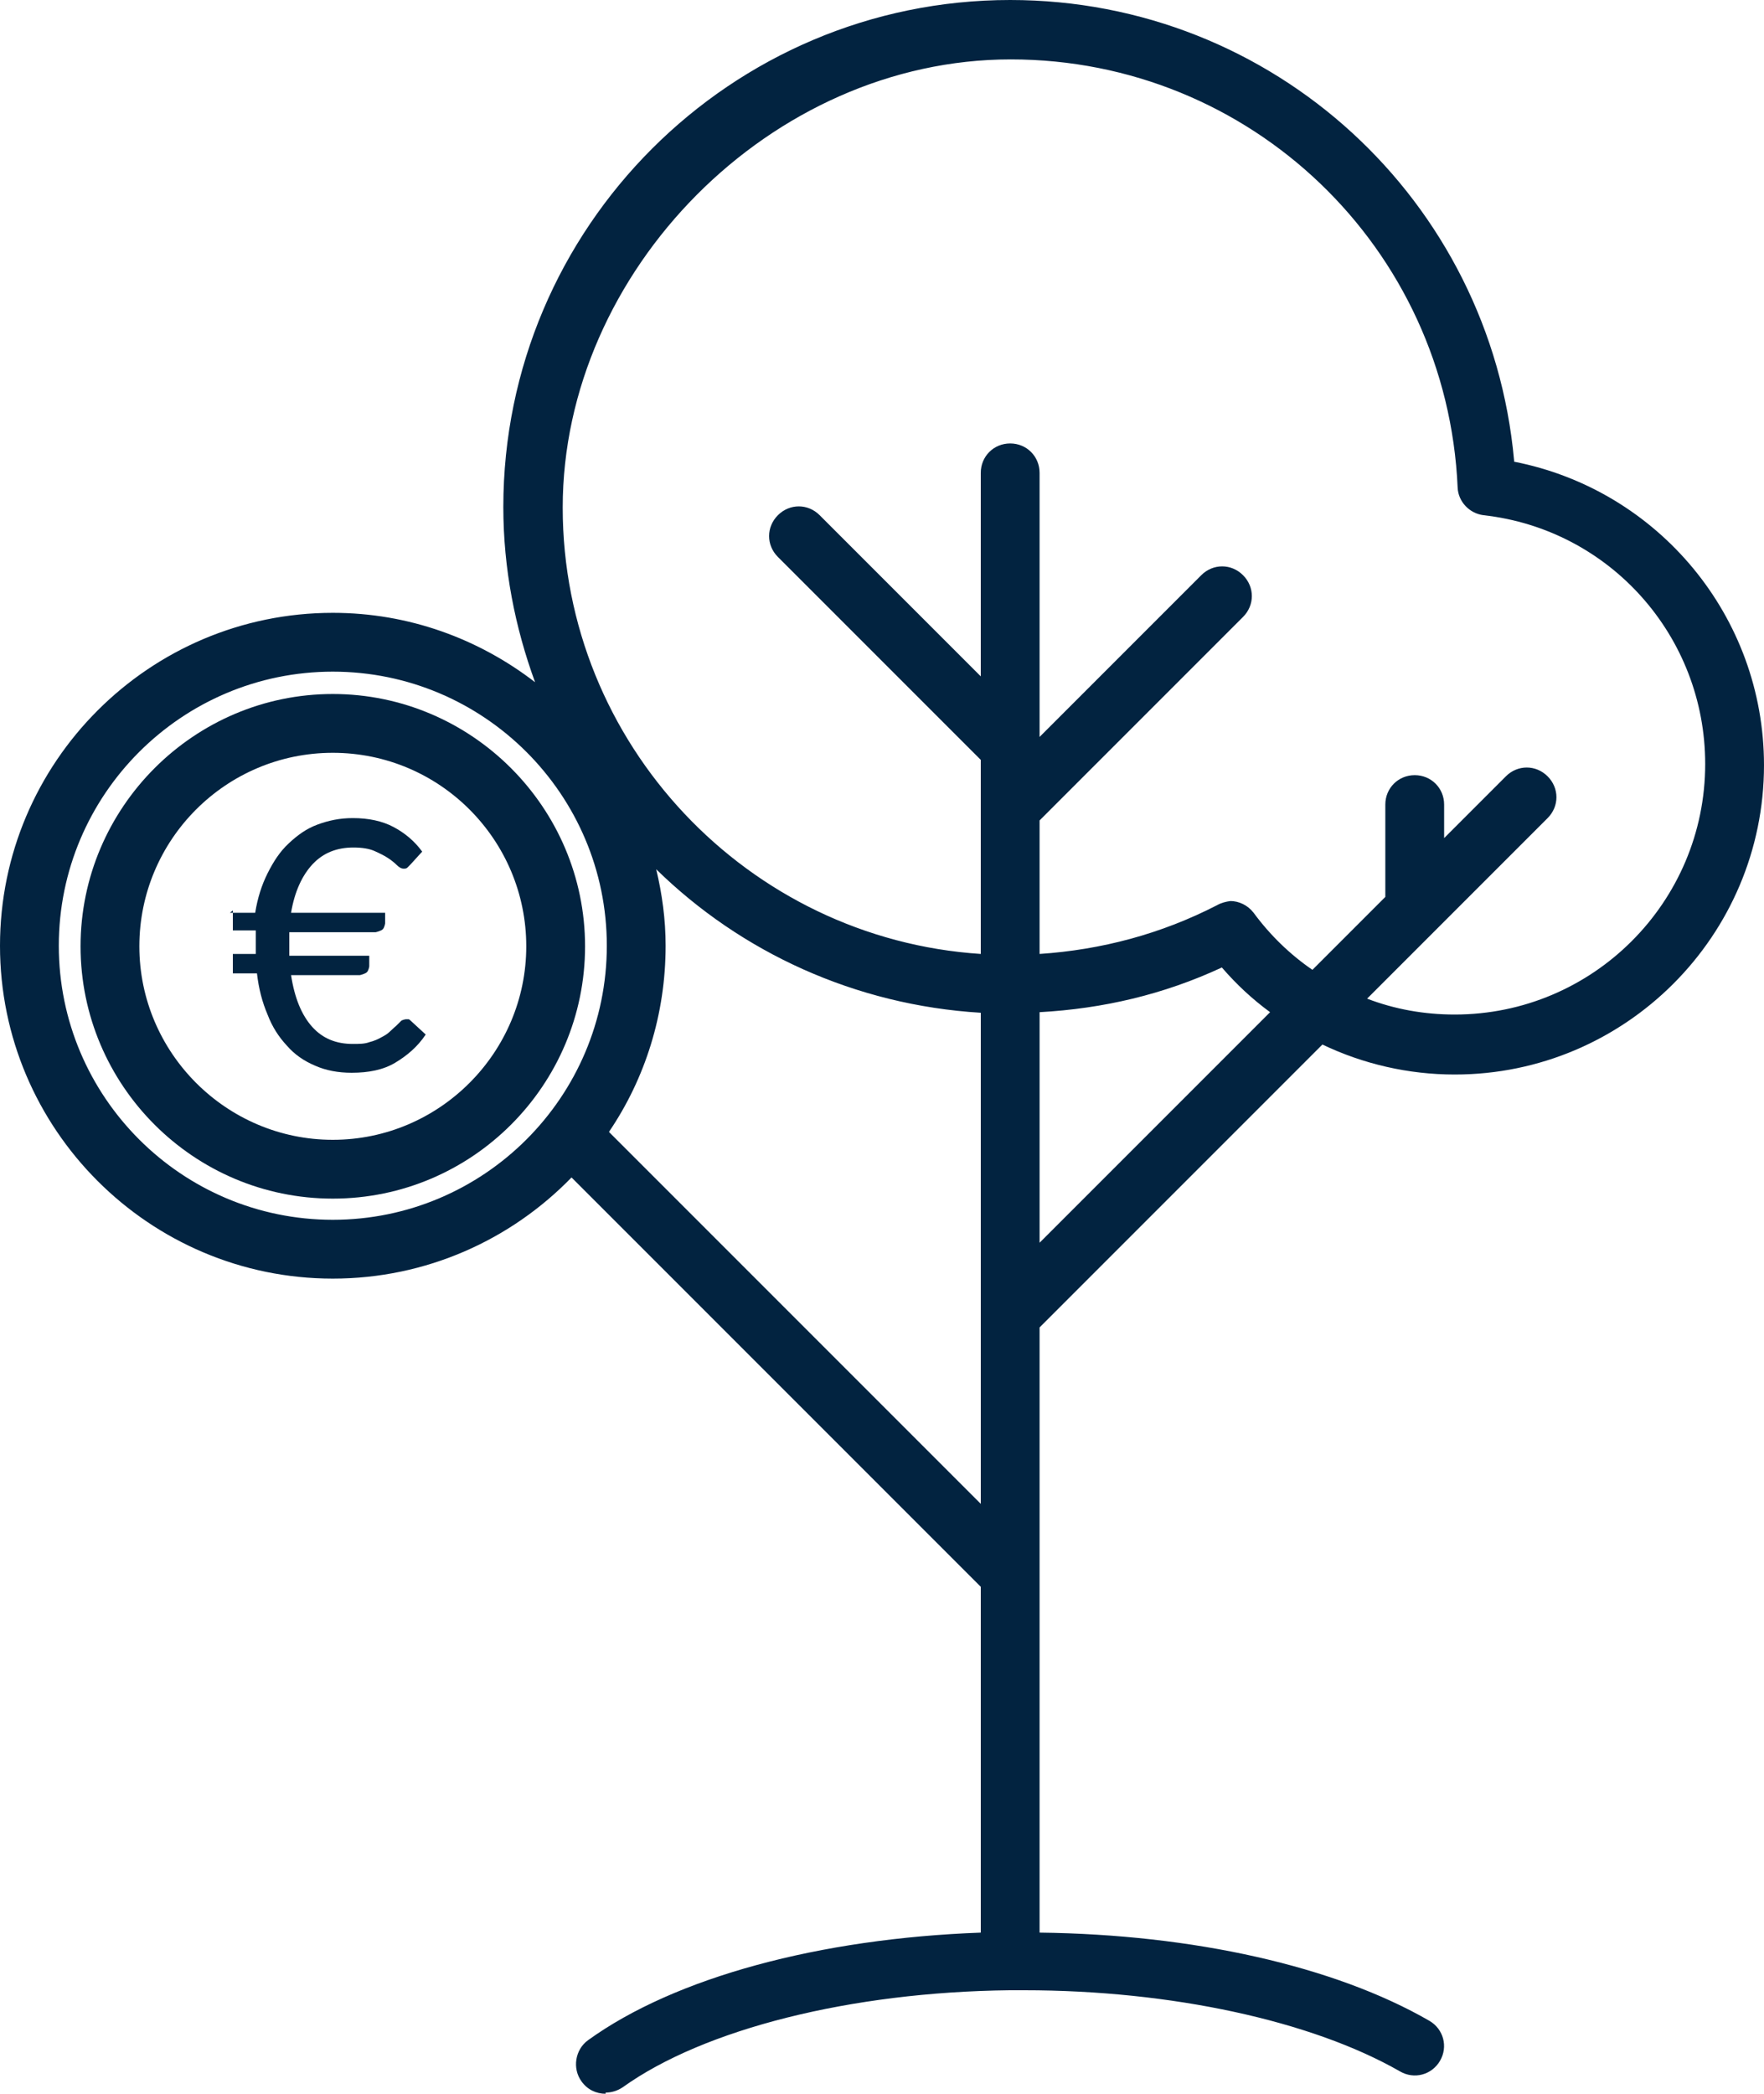
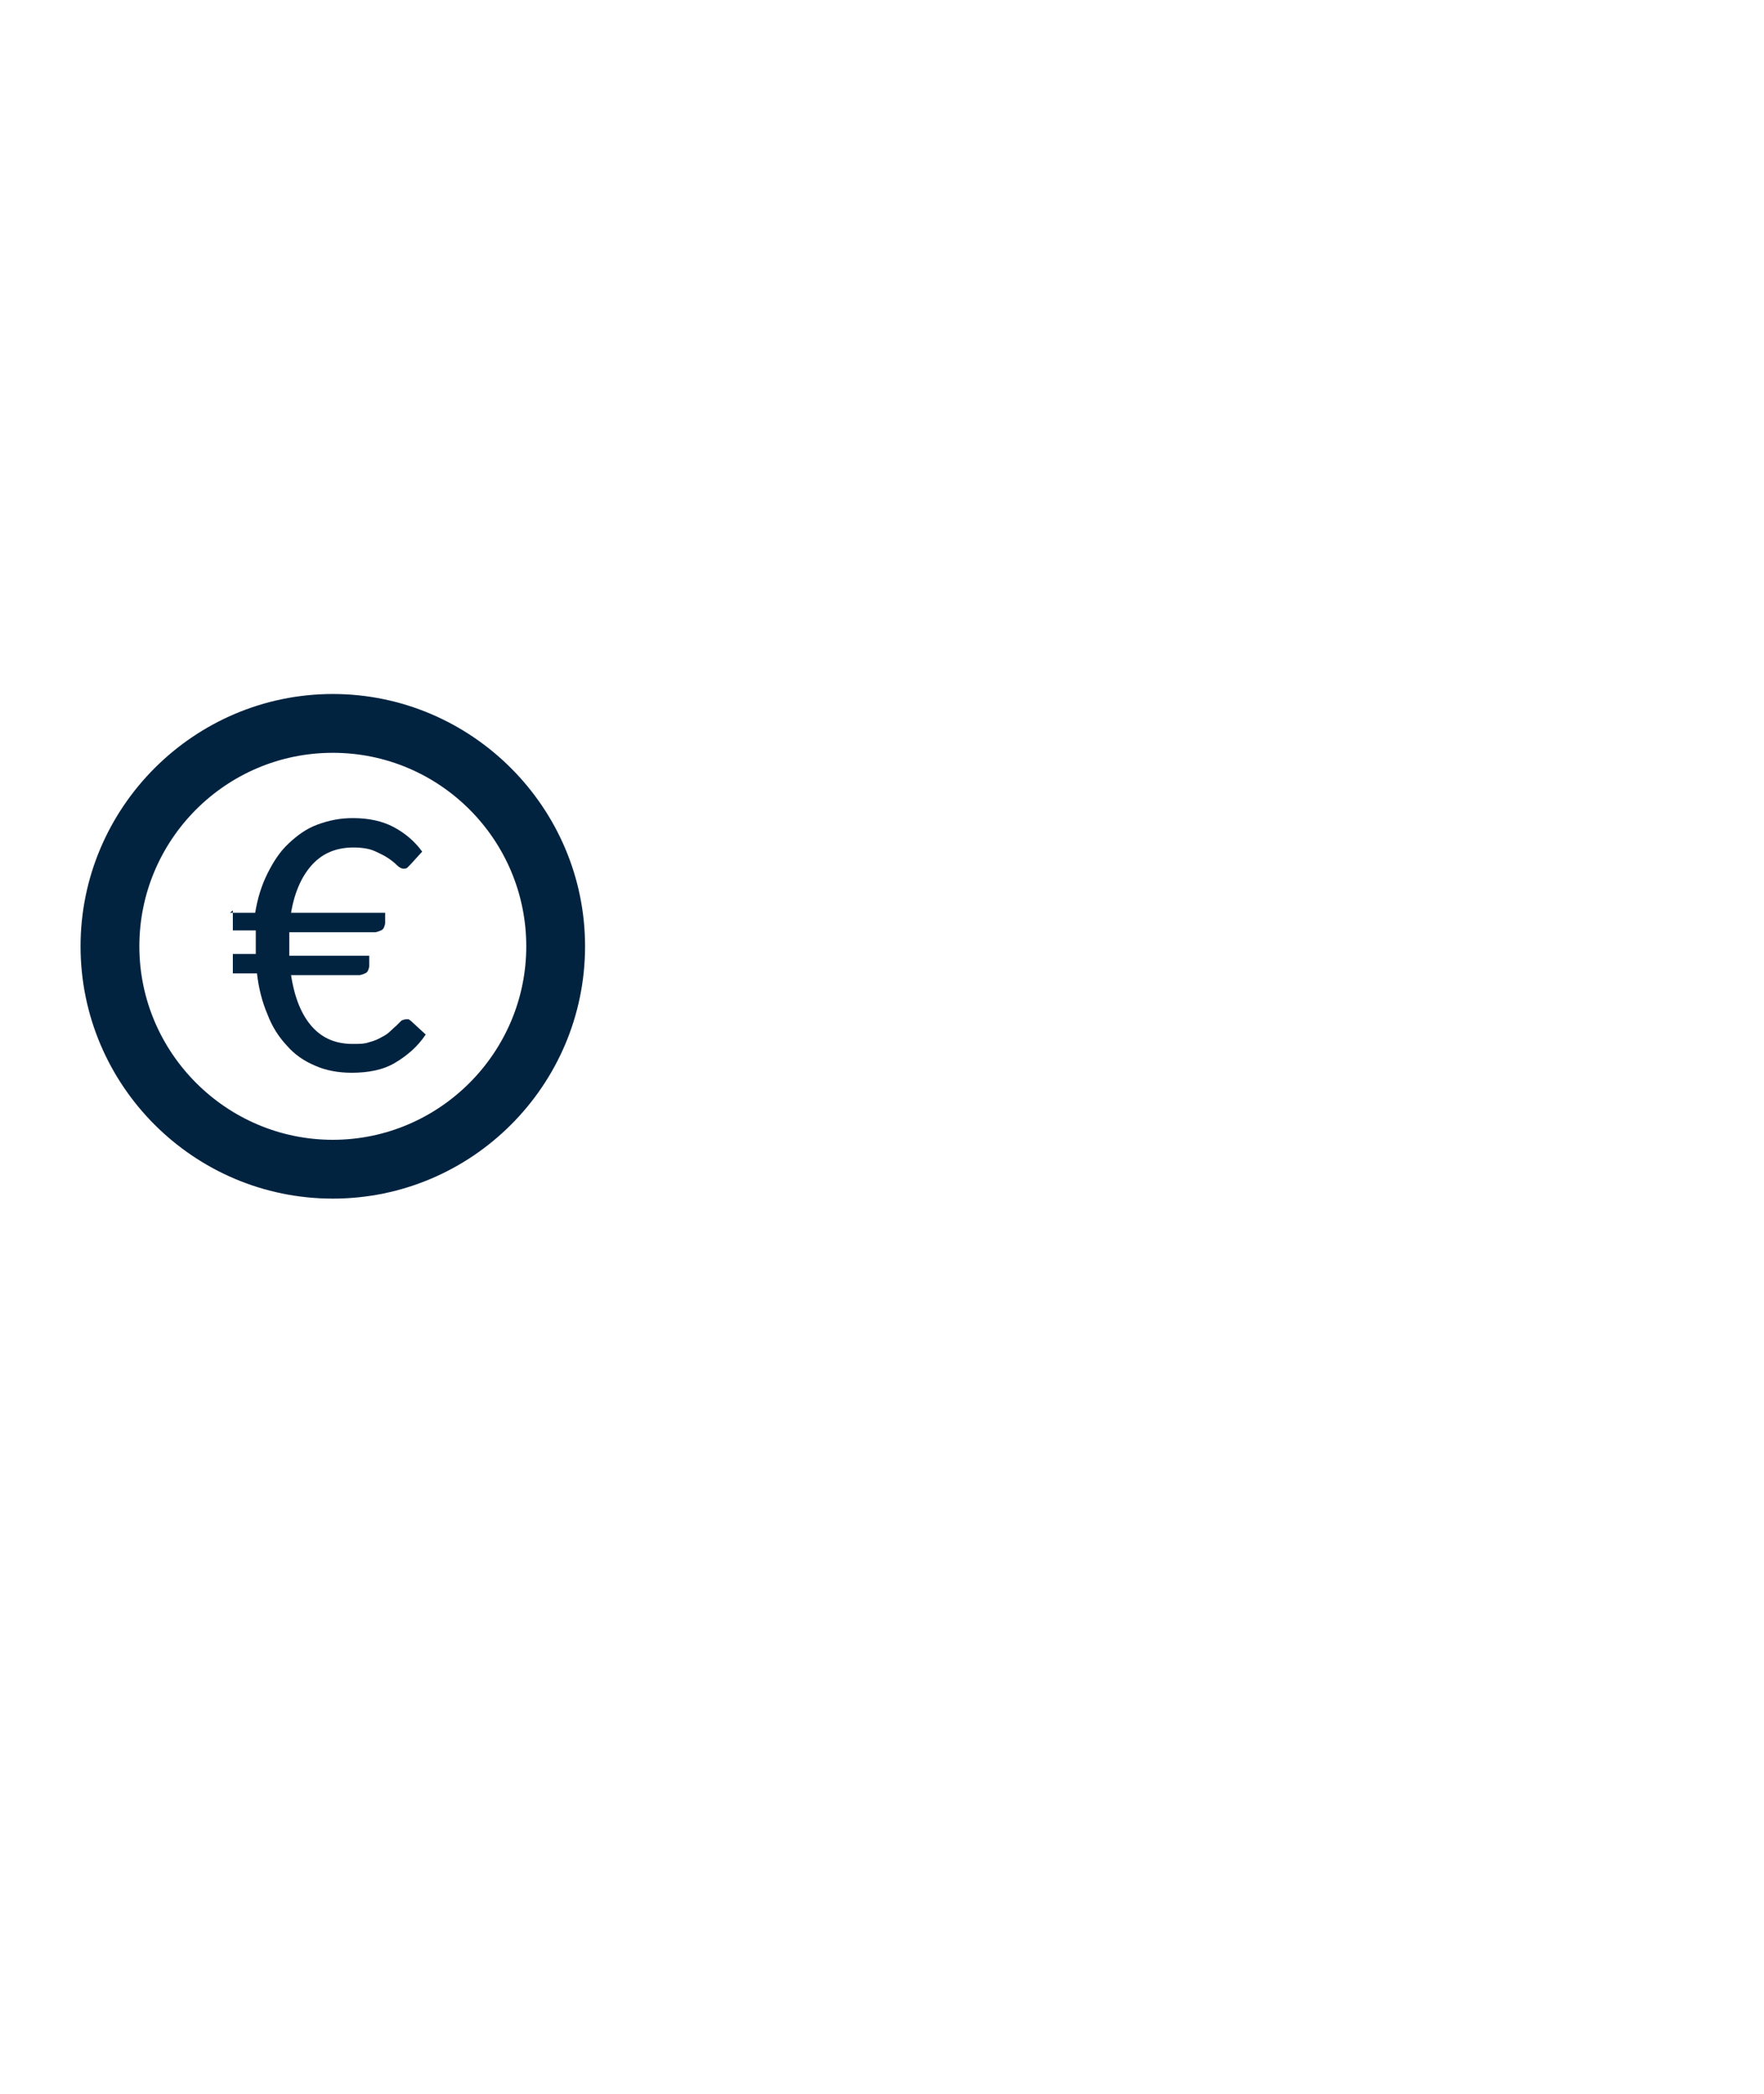
<svg xmlns="http://www.w3.org/2000/svg" id="Calque_2" viewBox="0 0 30 35.6">
  <defs>
    <style>.cls-1{fill:#022340;stroke-width:0px;}</style>
  </defs>
  <g id="Calque_2-2">
    <path class="cls-1" d="m5.66,11.8c-2.36,0-4.29,1.93-4.29,4.29s1.92,4.29,4.29,4.29,4.29-1.93,4.29-4.29-1.93-4.29-4.29-4.29Zm0,7.58c-1.81,0-3.29-1.48-3.29-3.29s1.47-3.29,3.29-3.29,3.29,1.48,3.29,3.29-1.48,3.29-3.29,3.29Z" />
-     <path class="cls-1" d="m25.75,7.83c-.4-4.42-4.09-7.83-8.57-7.83-4.75,0-8.62,3.87-8.62,8.62,0,1.05.2,2.05.54,2.98-.96-.74-2.15-1.18-3.44-1.18-3.12,0-5.66,2.54-5.66,5.66s2.54,5.66,5.66,5.66c1.59,0,3.03-.66,4.06-1.72l6.96,6.96v5.88c-2.74.1-5.2.76-6.68,1.83-.22.16-.27.48-.11.7.1.14.25.21.41.21v-.02c.1,0,.2-.03.29-.09,1.38-.99,3.88-1.62,6.58-1.65,0,0,0,0,.01,0h0s.05,0,.08,0c.05,0,.11,0,.16,0,2.5,0,4.89.52,6.39,1.38.24.14.54.06.68-.18s.06-.54-.18-.68c-1.61-.93-4.02-1.47-6.63-1.5v-6.02s0-.07,0-.1v-4.17l4.81-4.81c.69.33,1.46.51,2.25.51,2.9,0,5.26-2.36,5.26-5.26,0-2.53-1.8-4.68-4.25-5.16ZM5.66,20.74c-2.57,0-4.66-2.09-4.66-4.66s2.09-4.66,4.66-4.66,4.66,2.09,4.66,4.66-2.09,4.66-4.66,4.66Zm4.7-1.5c.61-.9.96-1.99.96-3.16,0-.45-.06-.88-.16-1.3,1.44,1.41,3.38,2.31,5.52,2.44v8.35l-6.32-6.32Zm7.32,1.89v-3.92c1.08-.06,2.11-.3,3.1-.76.25.29.52.54.82.76l-3.92,3.92Zm7.06-3.88c-.52,0-1.02-.09-1.49-.27l3.07-3.07c.2-.2.2-.51,0-.71-.2-.2-.51-.2-.71,0l-1.05,1.05v-.57c0-.28-.22-.5-.5-.5s-.5.22-.5.5v1.57l-1.24,1.24c-.38-.26-.72-.59-1-.97-.1-.13-.25-.2-.4-.2h.01c-.08.01-.16.03-.23.07-.95.49-1.97.76-3.02.83v-2.27l3.46-3.46c.2-.2.2-.51,0-.71-.2-.2-.51-.2-.71,0l-2.75,2.75v-4.49c0-.28-.22-.5-.5-.5s-.5.22-.5.5v3.46l-2.74-2.74c-.2-.2-.51-.2-.71,0s-.2.51,0,.71l3.45,3.45v3.3c-3.96-.26-7.11-3.57-7.11-7.59s3.54-7.62,7.62-7.62,7.42,3.2,7.6,7.28c.01.24.2.44.44.47,2.15.24,3.77,2.06,3.77,4.23,0,2.35-1.91,4.26-4.26,4.26Z" />
    <polygon class="cls-1" points="3.91 15.52 3.96 15.52 3.96 15.48 3.91 15.52" />
-     <path class="cls-1" d="m6.95,17.33h-.05s-.06.01-.08.03l-.08.08s-.07.06-.11.1-.09.07-.15.1c-.05.03-.12.06-.2.08-.08.03-.17.03-.28.03-.28,0-.51-.09-.69-.29-.18-.2-.3-.49-.36-.88h1.17s.09-.02.12-.05c.03-.03.04-.1.04-.1v-.18h-1.36v-.4h1.47s.09-.02.12-.05c.03-.03.04-.1.04-.1v-.18h-1.6c.06-.36.19-.64.37-.83s.41-.28.69-.28c.15,0,.27.02.36.06.09.04.17.08.23.12.06.04.11.08.15.12.04.04.08.06.11.06s.05,0,.07-.02.05-.05.05-.05l.2-.22c-.13-.18-.3-.32-.49-.42-.19-.1-.42-.15-.69-.15-.22,0-.41.04-.6.11-.19.07-.34.18-.49.32-.15.14-.26.31-.36.51-.1.2-.17.42-.21.67h-.38v.3h.39v.4h-.39v.33h.41c.03.26.09.49.18.7.08.21.19.38.33.53.13.15.29.26.48.34.18.08.39.12.62.12.29,0,.54-.05.74-.17.2-.12.38-.27.52-.48l-.25-.23s-.03-.03-.04-.03Z" />
+     <path class="cls-1" d="m6.95,17.33h-.05s-.06.01-.08.03l-.08.08s-.07.06-.11.1-.09.07-.15.1c-.05.03-.12.06-.2.08-.08.03-.17.03-.28.03-.28,0-.51-.09-.69-.29-.18-.2-.3-.49-.36-.88h1.17s.09-.02.12-.05c.03-.03.04-.1.04-.1v-.18h-1.36v-.4h1.47s.09-.02.12-.05c.03-.03.04-.1.04-.1v-.18h-1.6c.06-.36.19-.64.37-.83s.41-.28.69-.28c.15,0,.27.02.36.06.09.04.17.08.23.12.06.04.11.08.15.12.04.04.08.06.11.06s.05,0,.07-.02.05-.05.05-.05l.2-.22c-.13-.18-.3-.32-.49-.42-.19-.1-.42-.15-.69-.15-.22,0-.41.04-.6.11-.19.07-.34.18-.49.32-.15.14-.26.31-.36.51-.1.2-.17.42-.21.67h-.38v.3h.39v.4h-.39v.33h.41c.03.26.09.49.18.7.08.21.19.38.33.53.13.15.29.26.48.34.18.08.39.12.62.12.29,0,.54-.05.74-.17.2-.12.38-.27.52-.48l-.25-.23Z" />
  </g>
</svg>